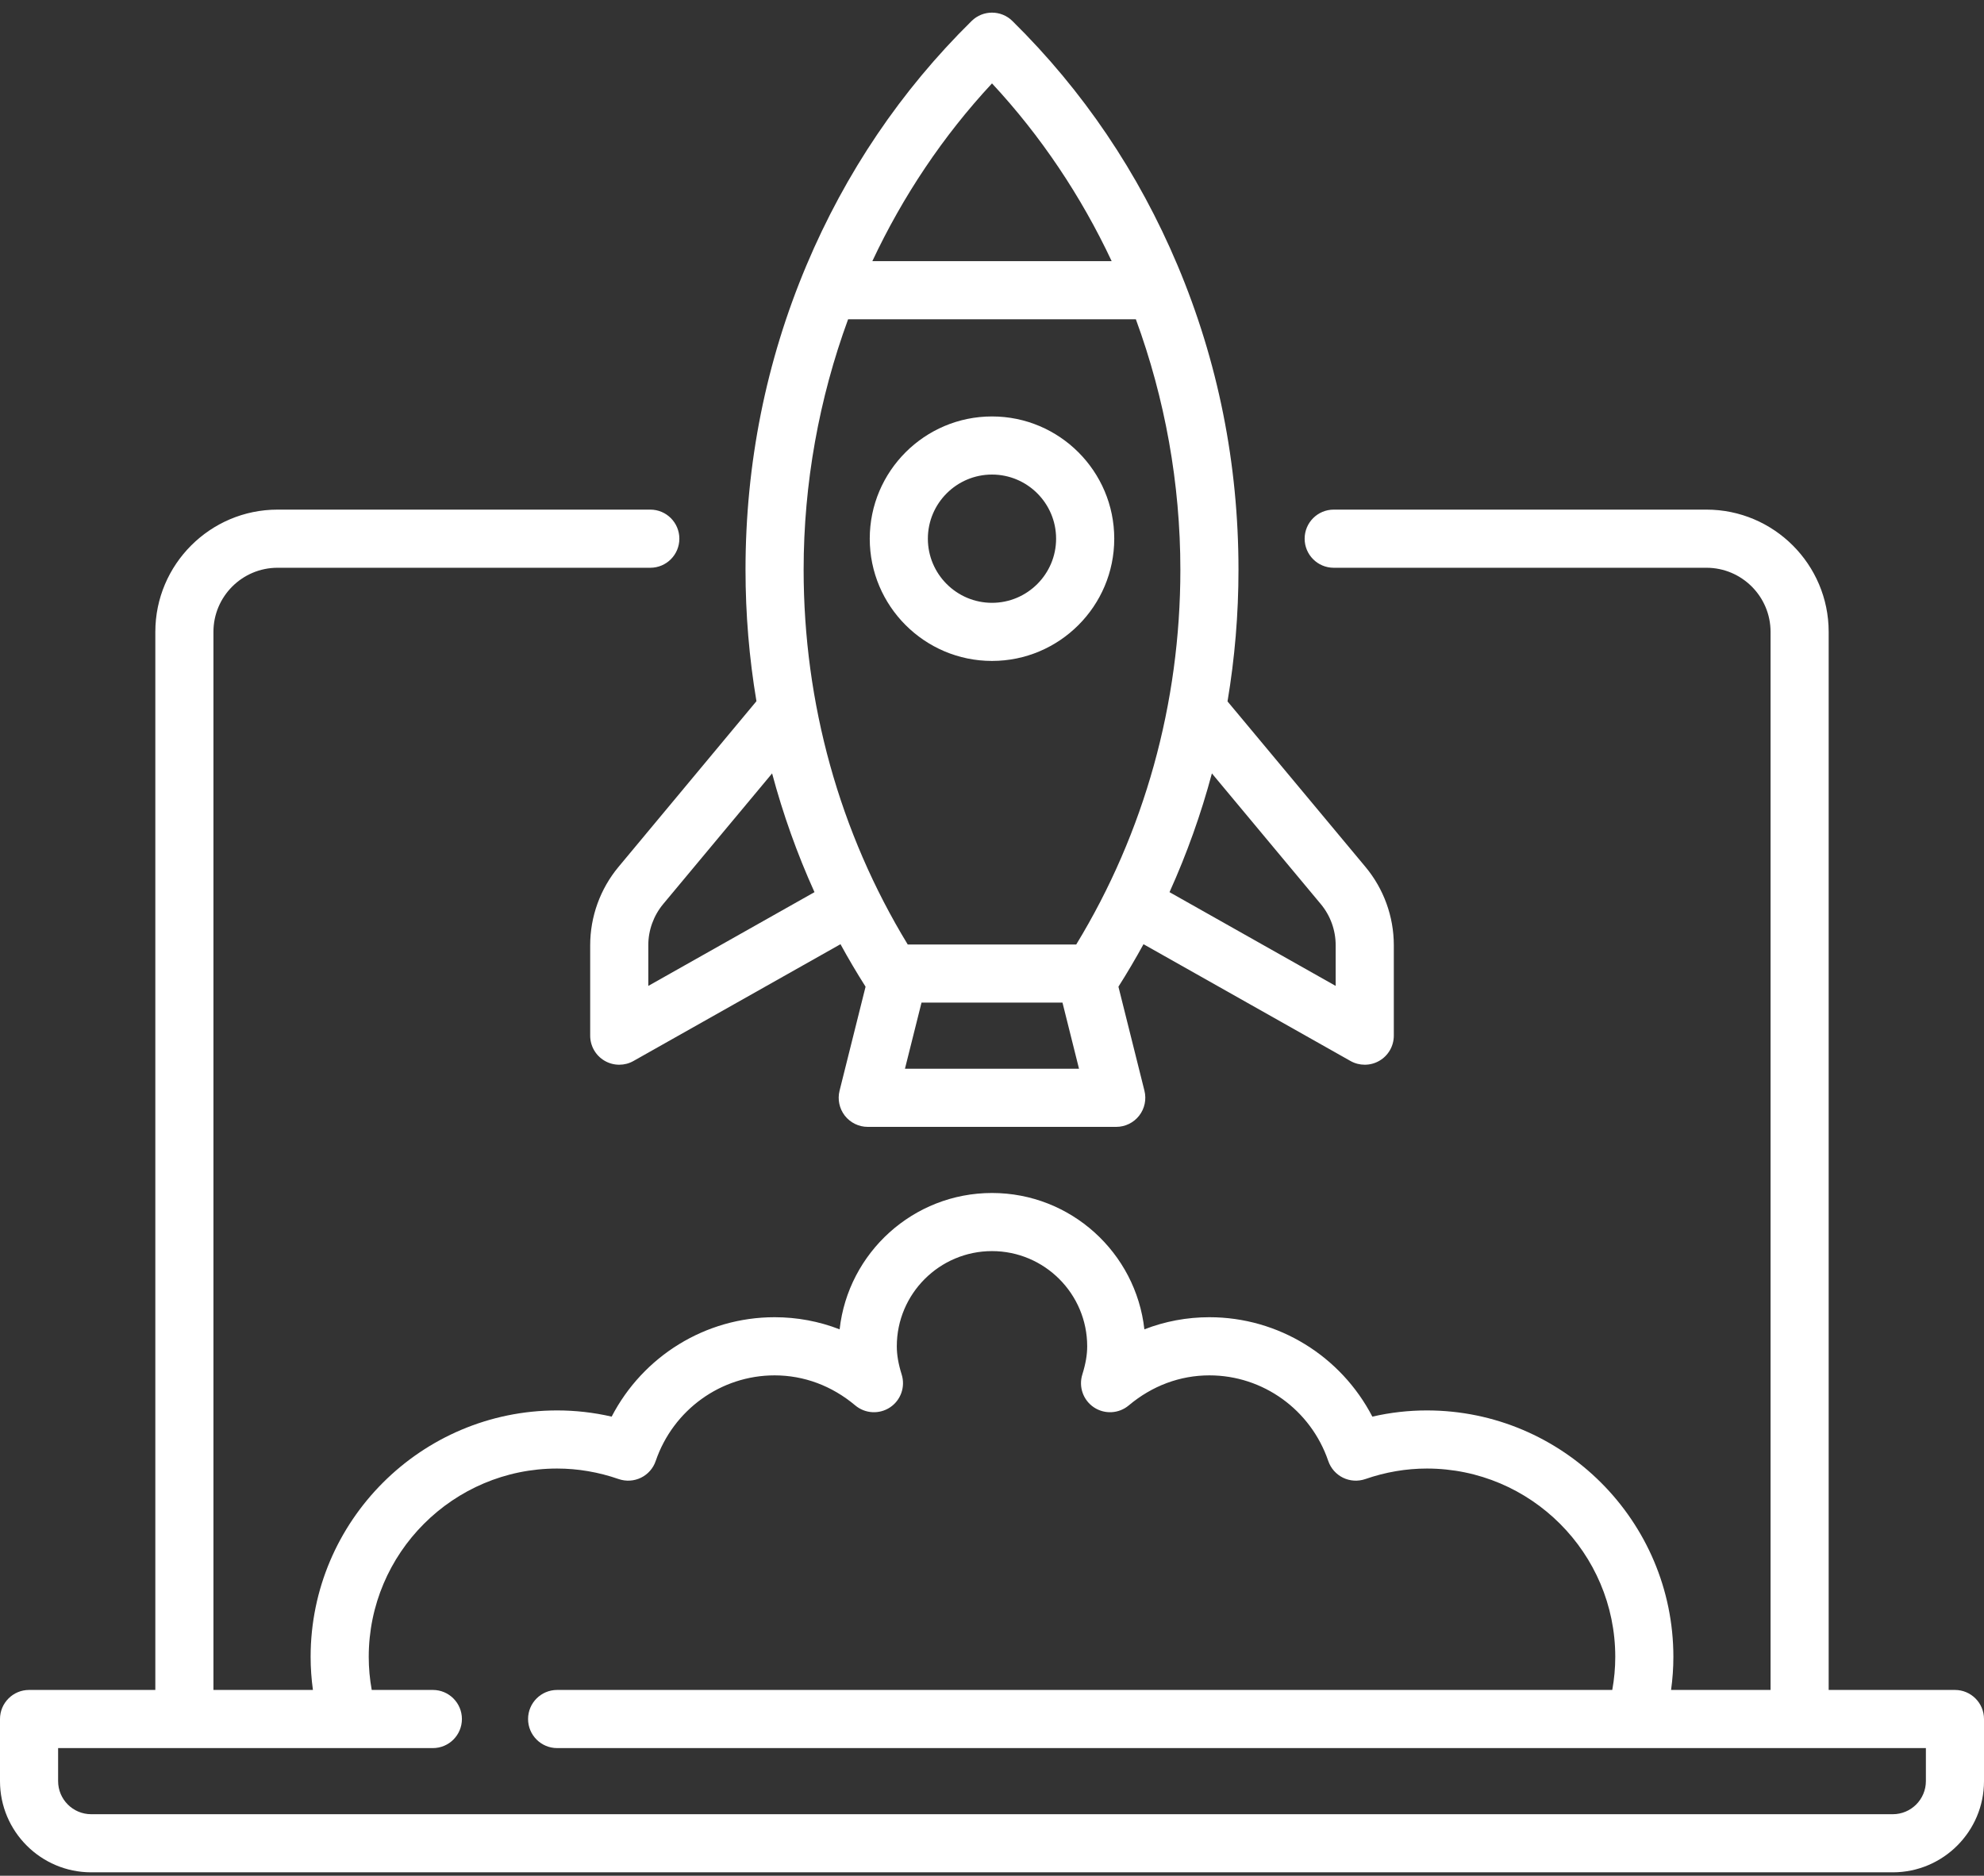
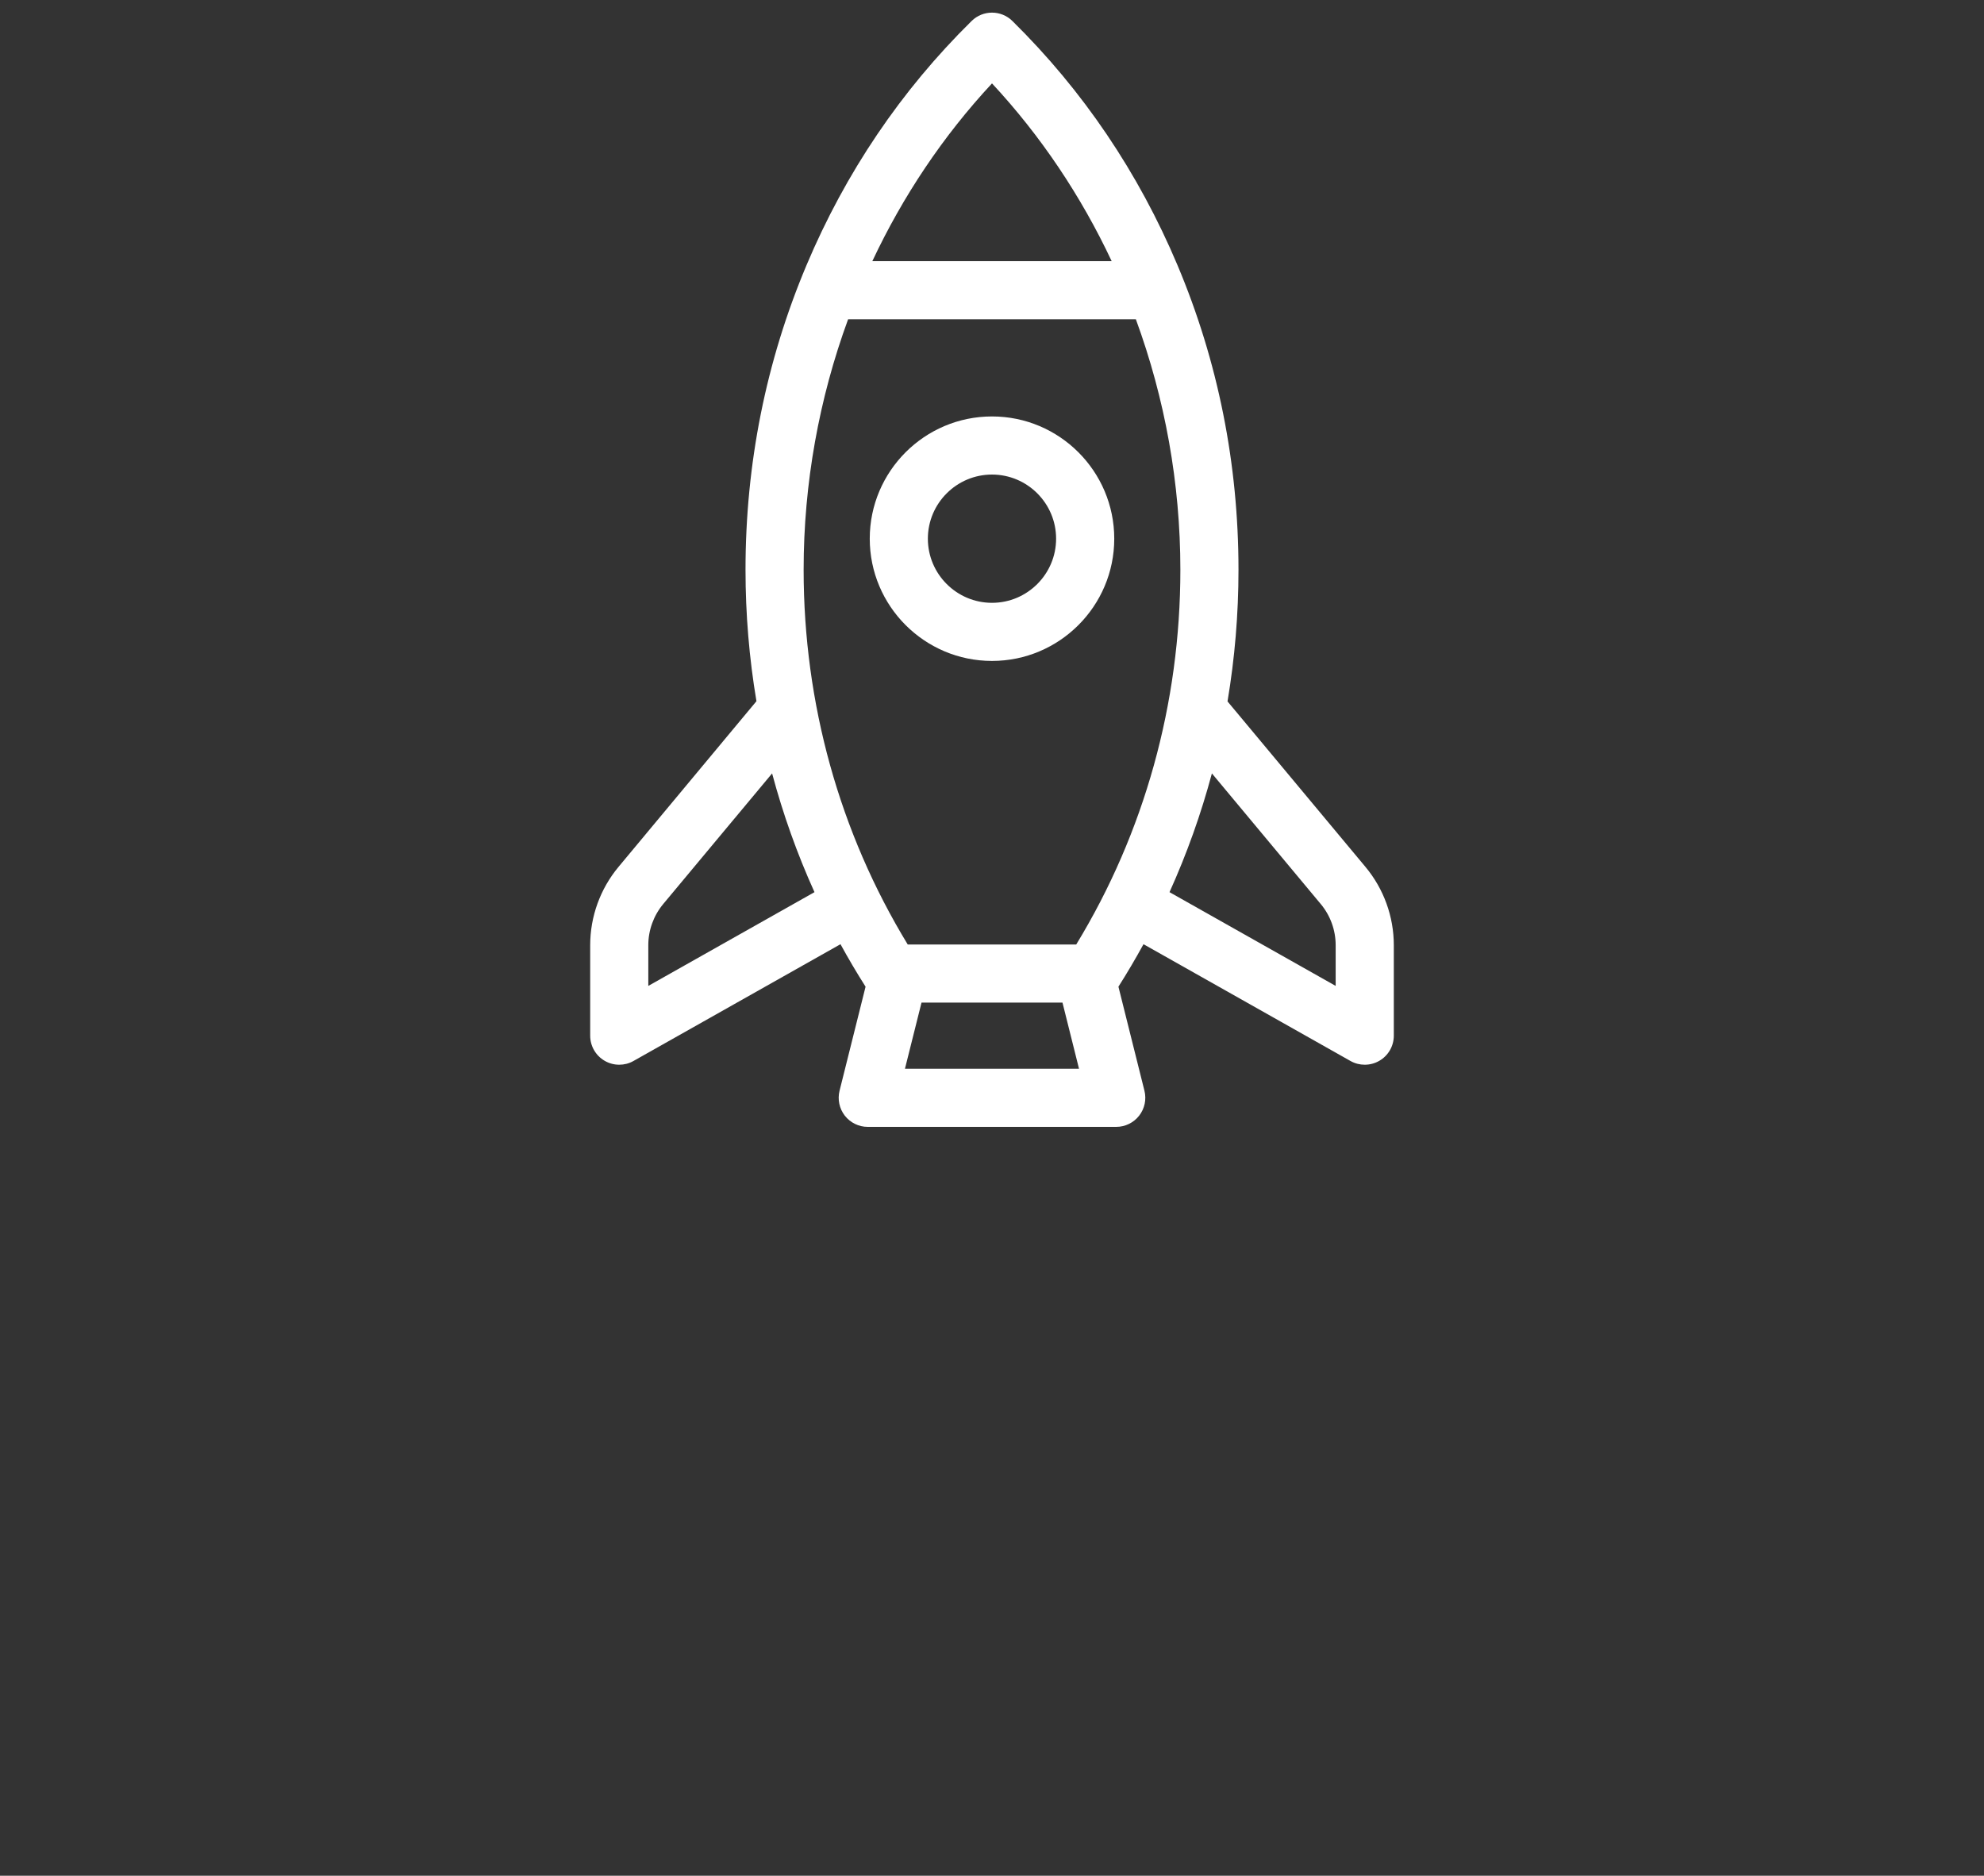
<svg xmlns="http://www.w3.org/2000/svg" width="55" height="52" viewBox="0 0 55 52" fill="none">
  <rect x="0" y="0" width="55" height="52" fill="#333333" stroke="none" />
-   <path d="M54.194 46.85H50.694V17.517C50.694 15.649 49.174 14.128 47.306 14.128H36.973C36.528 14.128 36.167 14.489 36.167 14.934C36.167 15.379 36.528 15.74 36.973 15.74H47.306C48.286 15.74 49.083 16.537 49.083 17.517V46.85H46.325C46.367 46.546 46.389 46.24 46.389 45.934C46.389 42.166 43.323 39.101 39.555 39.101C39.049 39.101 38.543 39.158 38.044 39.273C37.175 37.598 35.444 36.517 33.528 36.517C32.903 36.517 32.296 36.631 31.724 36.853C31.489 34.73 29.685 33.073 27.5 33.073C25.315 33.073 23.511 34.73 23.276 36.853C22.704 36.631 22.097 36.517 21.472 36.517C19.556 36.517 17.825 37.598 16.956 39.273C16.457 39.158 15.951 39.101 15.445 39.101C11.677 39.101 8.611 42.166 8.611 45.934C8.611 46.24 8.633 46.546 8.675 46.85H5.917V17.517C5.917 16.537 6.714 15.74 7.695 15.74H18.028C18.473 15.74 18.833 15.379 18.833 14.934C18.833 14.489 18.473 14.128 18.028 14.128H7.695C5.826 14.128 4.306 15.649 4.306 17.517V46.85H0.806C0.361 46.85 0 47.211 0 47.656V49.378C0 50.772 1.134 51.906 2.528 51.906H52.472C53.866 51.906 55 50.772 55 49.378V47.656C55 47.211 54.639 46.85 54.194 46.85ZM53.389 49.378C53.389 49.884 52.977 50.295 52.472 50.295H2.528C2.022 50.295 1.611 49.884 1.611 49.378V48.462H12C12.445 48.462 12.805 48.101 12.805 47.656C12.805 47.211 12.445 46.85 12 46.85H10.305C10.25 46.547 10.222 46.24 10.222 45.934C10.222 43.055 12.565 40.712 15.444 40.712C16.018 40.712 16.592 40.81 17.151 41.004C17.354 41.074 17.576 41.06 17.768 40.967C17.961 40.873 18.108 40.706 18.177 40.503C18.663 39.083 19.987 38.129 21.472 38.129C22.287 38.129 23.06 38.417 23.709 38.962C23.983 39.192 24.376 39.214 24.674 39.016C24.972 38.818 25.103 38.447 24.996 38.105C24.904 37.81 24.861 37.562 24.861 37.323C24.861 35.868 26.045 34.684 27.5 34.684C28.955 34.684 30.139 35.868 30.139 37.323C30.139 37.562 30.096 37.81 30.004 38.105C29.897 38.447 30.028 38.818 30.326 39.016C30.624 39.214 31.017 39.192 31.291 38.962C31.94 38.417 32.713 38.129 33.528 38.129C35.013 38.129 36.337 39.083 36.822 40.503C36.892 40.706 37.039 40.873 37.232 40.967C37.424 41.06 37.646 41.074 37.849 41.004C38.408 40.81 38.982 40.712 39.556 40.712C42.435 40.712 44.778 43.055 44.778 45.934C44.778 46.24 44.75 46.547 44.695 46.85H15.445C15 46.85 14.639 47.211 14.639 47.656C14.639 48.101 15 48.462 15.445 48.462H53.389V49.378Z" fill="white" />
  <path d="M17.146 24.033C16.64 24.641 16.361 25.411 16.361 26.203V28.712C16.361 28.998 16.513 29.263 16.76 29.407C16.886 29.481 17.026 29.517 17.166 29.517C17.303 29.517 17.44 29.483 17.562 29.413L23.3 26.176C23.518 26.575 23.75 26.968 23.995 27.354L23.274 30.238C23.214 30.479 23.268 30.734 23.42 30.93C23.573 31.125 23.807 31.24 24.055 31.24H30.944C31.192 31.24 31.427 31.125 31.579 30.93C31.732 30.734 31.786 30.479 31.726 30.238L31.005 27.354C31.25 26.968 31.481 26.575 31.7 26.176L37.437 29.413C37.56 29.483 37.697 29.517 37.833 29.517C37.974 29.517 38.114 29.481 38.24 29.407C38.487 29.263 38.639 28.998 38.639 28.712V26.203C38.639 25.411 38.36 24.641 37.853 24.033L34.029 19.445C34.23 18.248 34.333 17.028 34.333 15.795C34.333 12.857 33.765 10.017 32.643 7.354C31.561 4.786 30.021 2.507 28.065 0.582C27.752 0.273 27.248 0.273 26.935 0.582C24.979 2.507 23.439 4.786 22.357 7.354C21.235 10.017 20.667 12.857 20.667 15.795C20.667 17.026 20.769 18.244 20.97 19.439L17.146 24.033ZM17.972 27.332V26.203C17.972 25.788 18.119 25.383 18.384 25.064L21.404 21.441C21.706 22.57 22.098 23.67 22.579 24.733L17.972 27.332ZM25.087 29.628L25.546 27.795H29.454L29.912 29.628H25.087ZM36.615 25.064C36.881 25.383 37.027 25.788 37.027 26.203V27.332L32.421 24.733C32.901 23.67 33.294 22.57 33.596 21.441L36.615 25.064ZM27.5 2.312C28.853 3.766 29.969 5.434 30.817 7.239H24.183C25.031 5.434 26.147 3.766 27.5 2.312ZM23.511 8.851H31.488C32.294 11.047 32.722 13.402 32.722 15.795C32.722 19.5 31.725 23.082 29.835 26.184H25.164C23.274 23.082 22.278 19.5 22.278 15.795C22.278 13.402 22.706 11.047 23.511 8.851Z" fill="white" />
  <path d="M30.889 14.934C30.889 13.065 29.369 11.545 27.5 11.545C25.631 11.545 24.111 13.065 24.111 14.934C24.111 16.802 25.631 18.323 27.5 18.323C29.369 18.323 30.889 16.803 30.889 14.934ZM25.722 14.934C25.722 13.954 26.52 13.156 27.5 13.156C28.48 13.156 29.277 13.954 29.277 14.934C29.277 15.914 28.48 16.712 27.5 16.712C26.52 16.712 25.722 15.914 25.722 14.934Z" fill="white" />
</svg>